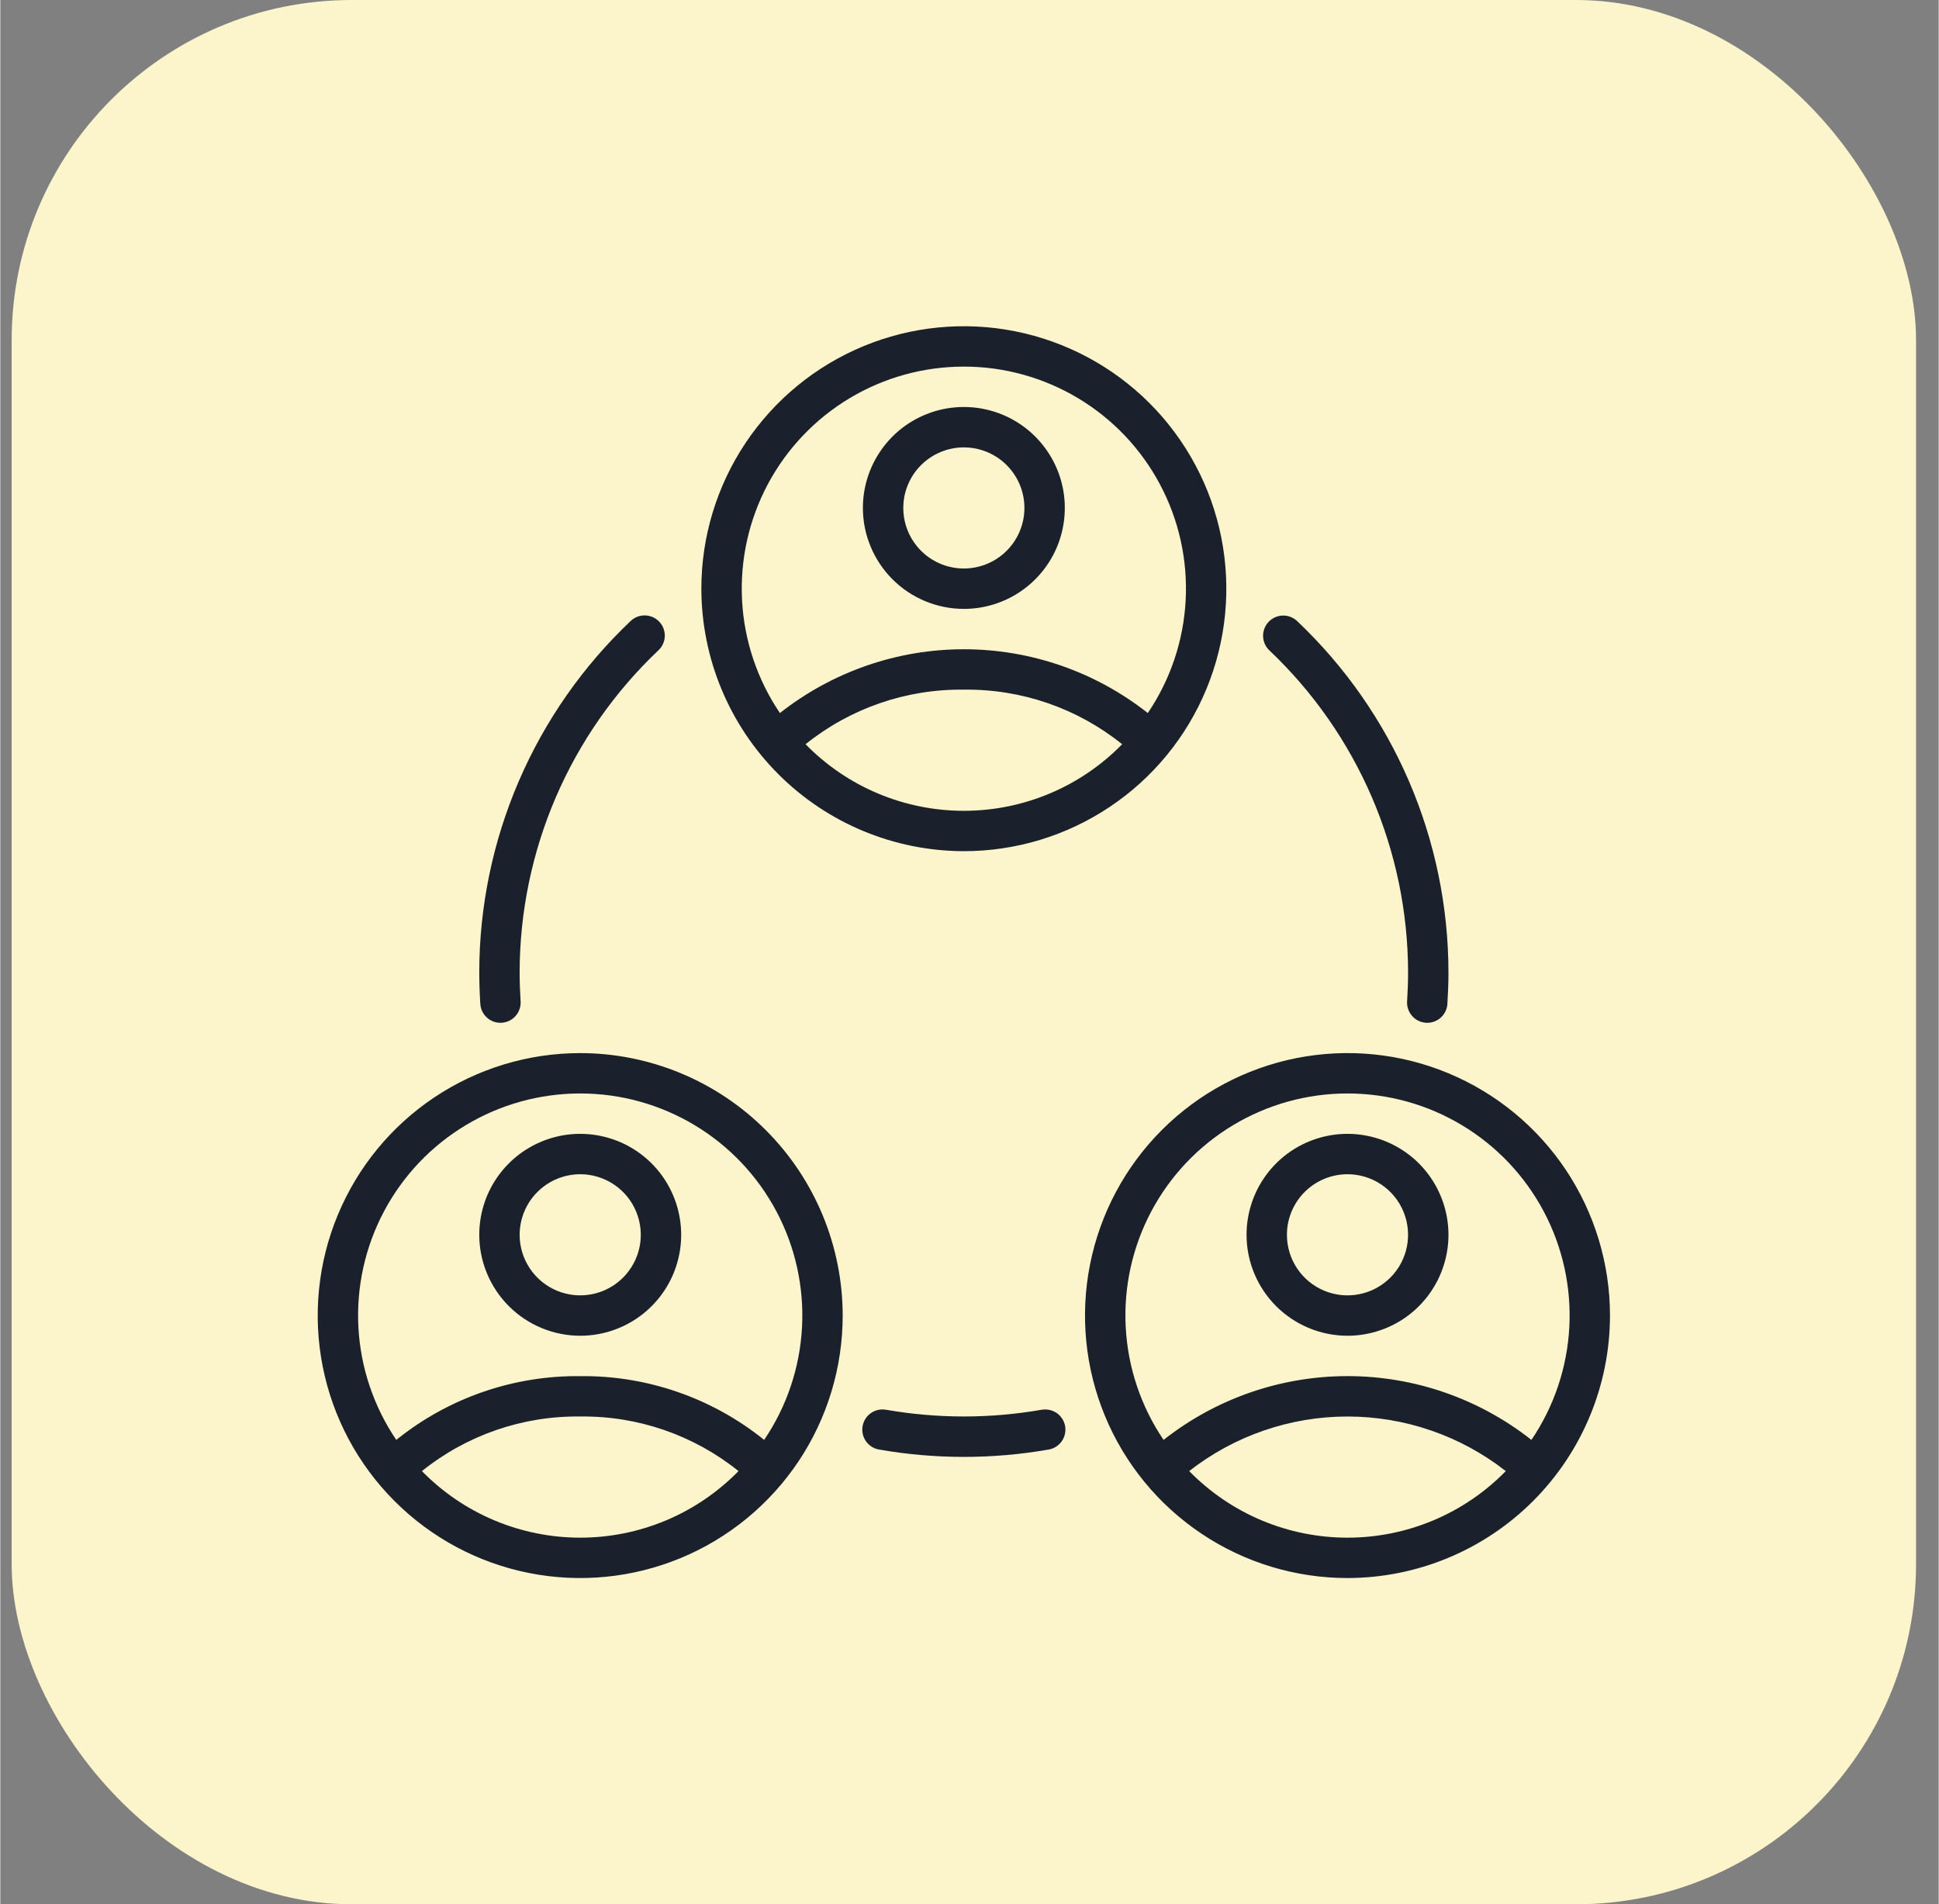
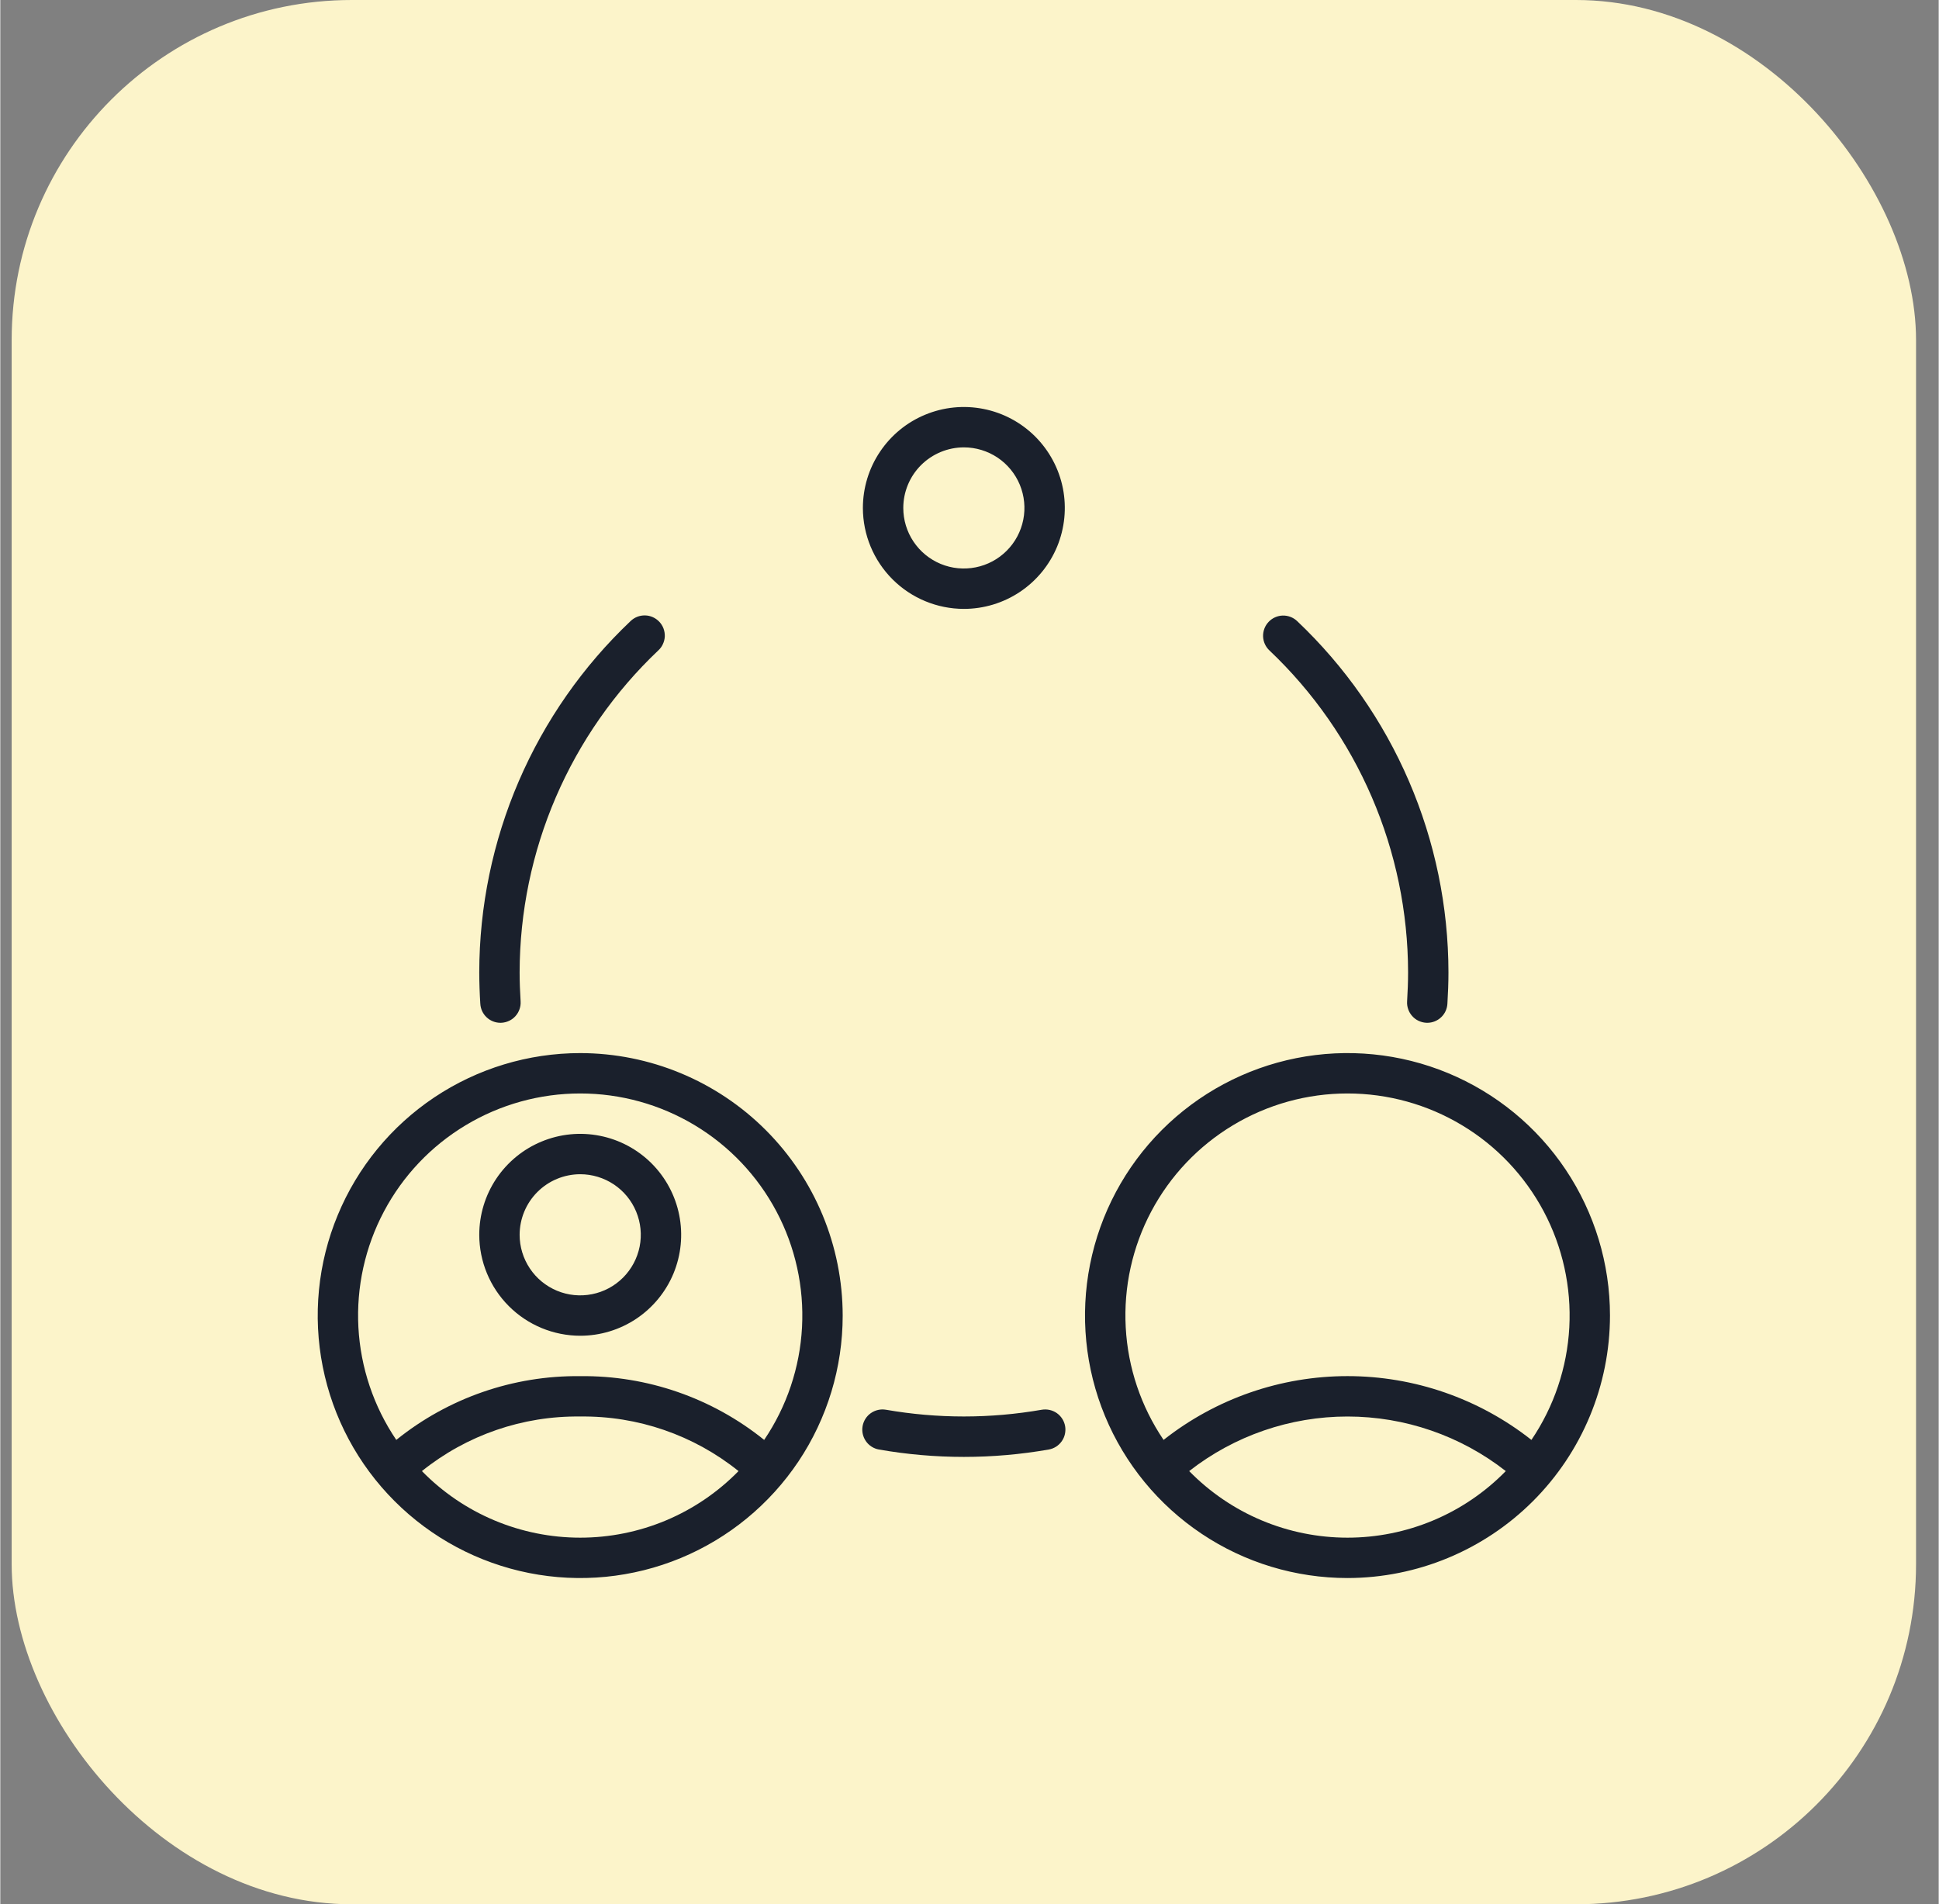
<svg xmlns="http://www.w3.org/2000/svg" width="56" height="55" viewBox="0.0 0.0 57.0 56.0" fill="none">
  <rect x="0.0" y="0.0" width="57.0" height="56.0" fill="#808080" stroke="none" />
  <rect x="0.334" width="56" height="56" rx="10" fill="#FCF4CA" />
  <g clip-path="url(#clip0_16948_231332)">
    <path d="M28.334 17.906C28.921 17.906 29.495 17.732 29.983 17.406C30.471 17.08 30.852 16.616 31.077 16.074C31.301 15.531 31.36 14.934 31.246 14.358C31.131 13.782 30.848 13.254 30.433 12.838C30.018 12.423 29.489 12.14 28.913 12.026C28.337 11.911 27.74 11.97 27.198 12.195C26.655 12.419 26.192 12.8 25.866 13.288C25.539 13.776 25.365 14.35 25.365 14.938C25.366 15.725 25.679 16.479 26.236 17.036C26.792 17.592 27.547 17.905 28.334 17.906ZM28.334 13.156C28.686 13.156 29.031 13.261 29.324 13.456C29.616 13.652 29.845 13.93 29.98 14.256C30.114 14.581 30.15 14.94 30.081 15.285C30.012 15.63 29.843 15.948 29.593 16.197C29.344 16.446 29.027 16.616 28.681 16.684C28.336 16.753 27.978 16.718 27.652 16.583C27.327 16.448 27.049 16.22 26.853 15.927C26.657 15.634 26.553 15.29 26.553 14.938C26.553 14.465 26.741 14.012 27.075 13.678C27.409 13.345 27.862 13.157 28.334 13.156Z" fill="#1A202C" />
-     <path d="M28.334 25.031C29.861 25.031 31.353 24.579 32.622 23.73C33.892 22.882 34.881 21.677 35.465 20.266C36.049 18.856 36.202 17.304 35.904 15.807C35.607 14.309 34.871 12.934 33.792 11.854C32.712 10.775 31.337 10.04 29.84 9.742C28.343 9.444 26.791 9.597 25.38 10.181C23.97 10.765 22.764 11.755 21.916 13.024C21.068 14.293 20.615 15.786 20.615 17.312C20.618 19.359 21.433 21.32 22.88 22.767C24.326 24.214 26.288 25.028 28.334 25.031ZM28.334 23.844C27.467 23.844 26.608 23.671 25.809 23.335C25.009 22.999 24.285 22.506 23.679 21.886C24.997 20.826 26.643 20.259 28.334 20.281C30.025 20.259 31.671 20.826 32.989 21.886C32.383 22.506 31.659 22.999 30.859 23.335C30.06 23.671 29.201 23.844 28.334 23.844ZM28.334 10.781C29.52 10.78 30.683 11.103 31.7 11.714C32.716 12.324 33.547 13.2 34.103 14.248C34.659 15.295 34.92 16.474 34.856 17.658C34.793 18.842 34.408 19.987 33.743 20.969C32.202 19.754 30.297 19.093 28.334 19.093C26.372 19.093 24.467 19.754 22.925 20.969C22.261 19.987 21.876 18.843 21.812 17.659C21.749 16.474 22.009 15.295 22.565 14.248C23.121 13.201 23.952 12.325 24.968 11.714C25.985 11.103 27.148 10.781 28.334 10.781ZM39.615 39.281C40.202 39.281 40.776 39.107 41.265 38.781C41.753 38.455 42.133 37.991 42.358 37.449C42.583 36.906 42.642 36.309 42.527 35.733C42.412 35.157 42.13 34.629 41.715 34.213C41.299 33.798 40.77 33.515 40.194 33.401C39.618 33.286 39.022 33.345 38.479 33.57C37.937 33.794 37.473 34.175 37.147 34.663C36.821 35.151 36.647 35.725 36.647 36.312C36.647 37.1 36.961 37.854 37.517 38.411C38.074 38.967 38.828 39.28 39.615 39.281ZM39.615 34.531C39.968 34.531 40.312 34.636 40.605 34.831C40.898 35.027 41.126 35.305 41.261 35.631C41.396 35.956 41.431 36.315 41.362 36.66C41.294 37.005 41.124 37.323 40.875 37.572C40.626 37.821 40.308 37.991 39.963 38.059C39.617 38.128 39.259 38.093 38.934 37.958C38.608 37.823 38.33 37.595 38.134 37.302C37.938 37.009 37.834 36.665 37.834 36.312C37.834 35.84 38.022 35.387 38.356 35.053C38.69 34.719 39.143 34.532 39.615 34.531Z" fill="#1A202C" />
    <path d="M47.334 38.688C47.334 37.161 46.881 35.669 46.033 34.399C45.185 33.13 43.98 32.141 42.569 31.556C41.159 30.972 39.607 30.819 38.109 31.117C36.612 31.415 35.237 32.15 34.157 33.23C33.078 34.309 32.343 35.684 32.045 37.182C31.747 38.679 31.9 40.231 32.484 41.641C33.068 43.052 34.058 44.257 35.327 45.105C36.596 45.954 38.089 46.406 39.615 46.406C41.662 46.404 43.624 45.59 45.071 44.143C46.518 42.696 47.332 40.734 47.334 38.688ZM39.615 32.156C40.801 32.156 41.965 32.478 42.981 33.089C43.998 33.699 44.828 34.575 45.385 35.623C45.941 36.67 46.201 37.849 46.138 39.033C46.074 40.217 45.689 41.362 45.024 42.344C43.483 41.129 41.578 40.468 39.615 40.468C37.653 40.468 35.748 41.129 34.207 42.344C33.542 41.362 33.157 40.218 33.094 39.033C33.03 37.849 33.29 36.67 33.846 35.623C34.402 34.576 35.233 33.7 36.25 33.089C37.266 32.478 38.429 32.156 39.615 32.156ZM39.615 45.219C38.748 45.219 37.889 45.046 37.09 44.71C36.291 44.374 35.567 43.881 34.96 43.261C36.289 42.221 37.928 41.656 39.615 41.656C41.303 41.656 42.941 42.221 44.27 43.261C43.664 43.881 42.94 44.374 42.14 44.71C41.341 45.046 40.482 45.219 39.615 45.219ZM17.053 30.969C15.526 30.969 14.034 31.422 12.764 32.27C11.495 33.118 10.506 34.323 9.922 35.734C9.337 37.144 9.184 38.696 9.482 40.193C9.78 41.691 10.515 43.066 11.595 44.145C12.674 45.225 14.05 45.96 15.547 46.258C17.044 46.556 18.596 46.403 20.007 45.819C21.417 45.234 22.622 44.245 23.471 42.976C24.319 41.706 24.771 40.214 24.771 38.688C24.769 36.641 23.955 34.679 22.508 33.232C21.061 31.785 19.099 30.971 17.053 30.969ZM17.053 32.156C18.239 32.156 19.402 32.478 20.419 33.089C21.435 33.699 22.266 34.575 22.822 35.623C23.378 36.67 23.638 37.849 23.575 39.033C23.512 40.217 23.127 41.362 22.462 42.344C20.931 41.11 19.019 40.447 17.053 40.469C15.087 40.447 13.175 41.11 11.644 42.344C10.979 41.362 10.594 40.217 10.53 39.033C10.467 37.849 10.727 36.67 11.283 35.623C11.839 34.575 12.67 33.699 13.687 33.089C14.703 32.478 15.867 32.156 17.053 32.156ZM17.053 45.219C16.186 45.219 15.327 45.046 14.528 44.71C13.728 44.374 13.004 43.881 12.398 43.261C13.716 42.201 15.362 41.634 17.053 41.656C18.744 41.634 20.39 42.201 21.708 43.261C21.101 43.881 20.377 44.374 19.578 44.71C18.779 45.046 17.92 45.219 17.053 45.219Z" fill="#1A202C" />
    <path d="M17.053 39.281C17.64 39.281 18.214 39.107 18.702 38.781C19.19 38.455 19.571 37.991 19.796 37.449C20.02 36.906 20.079 36.309 19.964 35.733C19.85 35.157 19.567 34.629 19.152 34.213C18.737 33.798 18.208 33.515 17.632 33.401C17.056 33.286 16.459 33.345 15.917 33.57C15.374 33.794 14.911 34.175 14.584 34.663C14.258 35.151 14.084 35.725 14.084 36.312C14.085 37.1 14.398 37.854 14.955 38.411C15.511 38.967 16.266 39.28 17.053 39.281ZM17.053 34.531C17.405 34.531 17.749 34.636 18.042 34.831C18.335 35.027 18.564 35.305 18.698 35.631C18.833 35.956 18.869 36.315 18.8 36.66C18.731 37.005 18.561 37.323 18.312 37.572C18.063 37.821 17.746 37.991 17.4 38.059C17.055 38.128 16.697 38.093 16.371 37.958C16.046 37.823 15.767 37.595 15.572 37.302C15.376 37.009 15.271 36.665 15.271 36.312C15.272 35.84 15.46 35.387 15.794 35.053C16.128 34.719 16.581 34.532 17.053 34.531ZM41.397 28.594C41.397 28.879 41.385 29.164 41.368 29.449C41.363 29.527 41.374 29.605 41.4 29.678C41.425 29.752 41.465 29.82 41.517 29.878C41.568 29.937 41.631 29.984 41.701 30.018C41.772 30.052 41.848 30.072 41.925 30.077L41.961 30.078C42.112 30.078 42.258 30.02 42.368 29.916C42.478 29.813 42.544 29.671 42.553 29.52C42.572 29.211 42.584 28.902 42.584 28.594C42.582 26.66 42.187 24.747 41.422 22.971C40.657 21.195 39.538 19.594 38.134 18.264C38.02 18.156 37.867 18.098 37.709 18.102C37.552 18.107 37.403 18.174 37.295 18.289C37.187 18.403 37.129 18.556 37.133 18.714C37.138 18.871 37.205 19.02 37.32 19.128C38.606 20.347 39.63 21.815 40.331 23.442C41.032 25.069 41.394 26.822 41.397 28.594ZM14.707 30.078L14.742 30.077C14.82 30.072 14.896 30.052 14.967 30.018C15.037 29.984 15.1 29.937 15.151 29.878C15.203 29.82 15.243 29.752 15.268 29.678C15.294 29.605 15.305 29.527 15.3 29.449C15.283 29.164 15.271 28.879 15.271 28.594C15.274 26.822 15.636 25.069 16.337 23.442C17.038 21.815 18.062 20.347 19.348 19.128C19.406 19.075 19.453 19.011 19.485 18.939C19.518 18.868 19.537 18.791 19.54 18.712C19.542 18.634 19.529 18.555 19.502 18.482C19.474 18.408 19.432 18.341 19.378 18.284C19.324 18.227 19.259 18.181 19.188 18.149C19.116 18.117 19.038 18.099 18.96 18.098C18.881 18.096 18.803 18.11 18.73 18.138C18.657 18.167 18.59 18.21 18.534 18.264C17.13 19.594 16.012 21.196 15.247 22.971C14.482 24.747 14.086 26.66 14.084 28.594C14.085 28.902 14.095 29.211 14.115 29.52C14.124 29.671 14.19 29.813 14.3 29.916C14.41 30.02 14.556 30.078 14.707 30.078ZM30.624 41.457C29.109 41.721 27.559 41.721 26.044 41.457C25.889 41.43 25.729 41.466 25.6 41.556C25.471 41.646 25.384 41.784 25.356 41.94C25.329 42.095 25.365 42.254 25.455 42.383C25.545 42.512 25.683 42.6 25.838 42.627C27.49 42.916 29.178 42.916 30.829 42.627C30.906 42.614 30.98 42.585 31.046 42.543C31.111 42.501 31.168 42.447 31.213 42.383C31.258 42.319 31.29 42.247 31.306 42.171C31.323 42.095 31.325 42.016 31.312 41.94C31.298 41.863 31.27 41.789 31.228 41.724C31.186 41.658 31.132 41.601 31.068 41.556C31.004 41.511 30.932 41.48 30.856 41.463C30.78 41.446 30.701 41.444 30.624 41.457Z" fill="#1A202C" />
  </g>
  <defs>
    <clipPath id="clip0_16948_231332">
      <rect width="38" height="38" fill="white" transform="translate(9.334 9)" />
    </clipPath>
  </defs>
</svg>